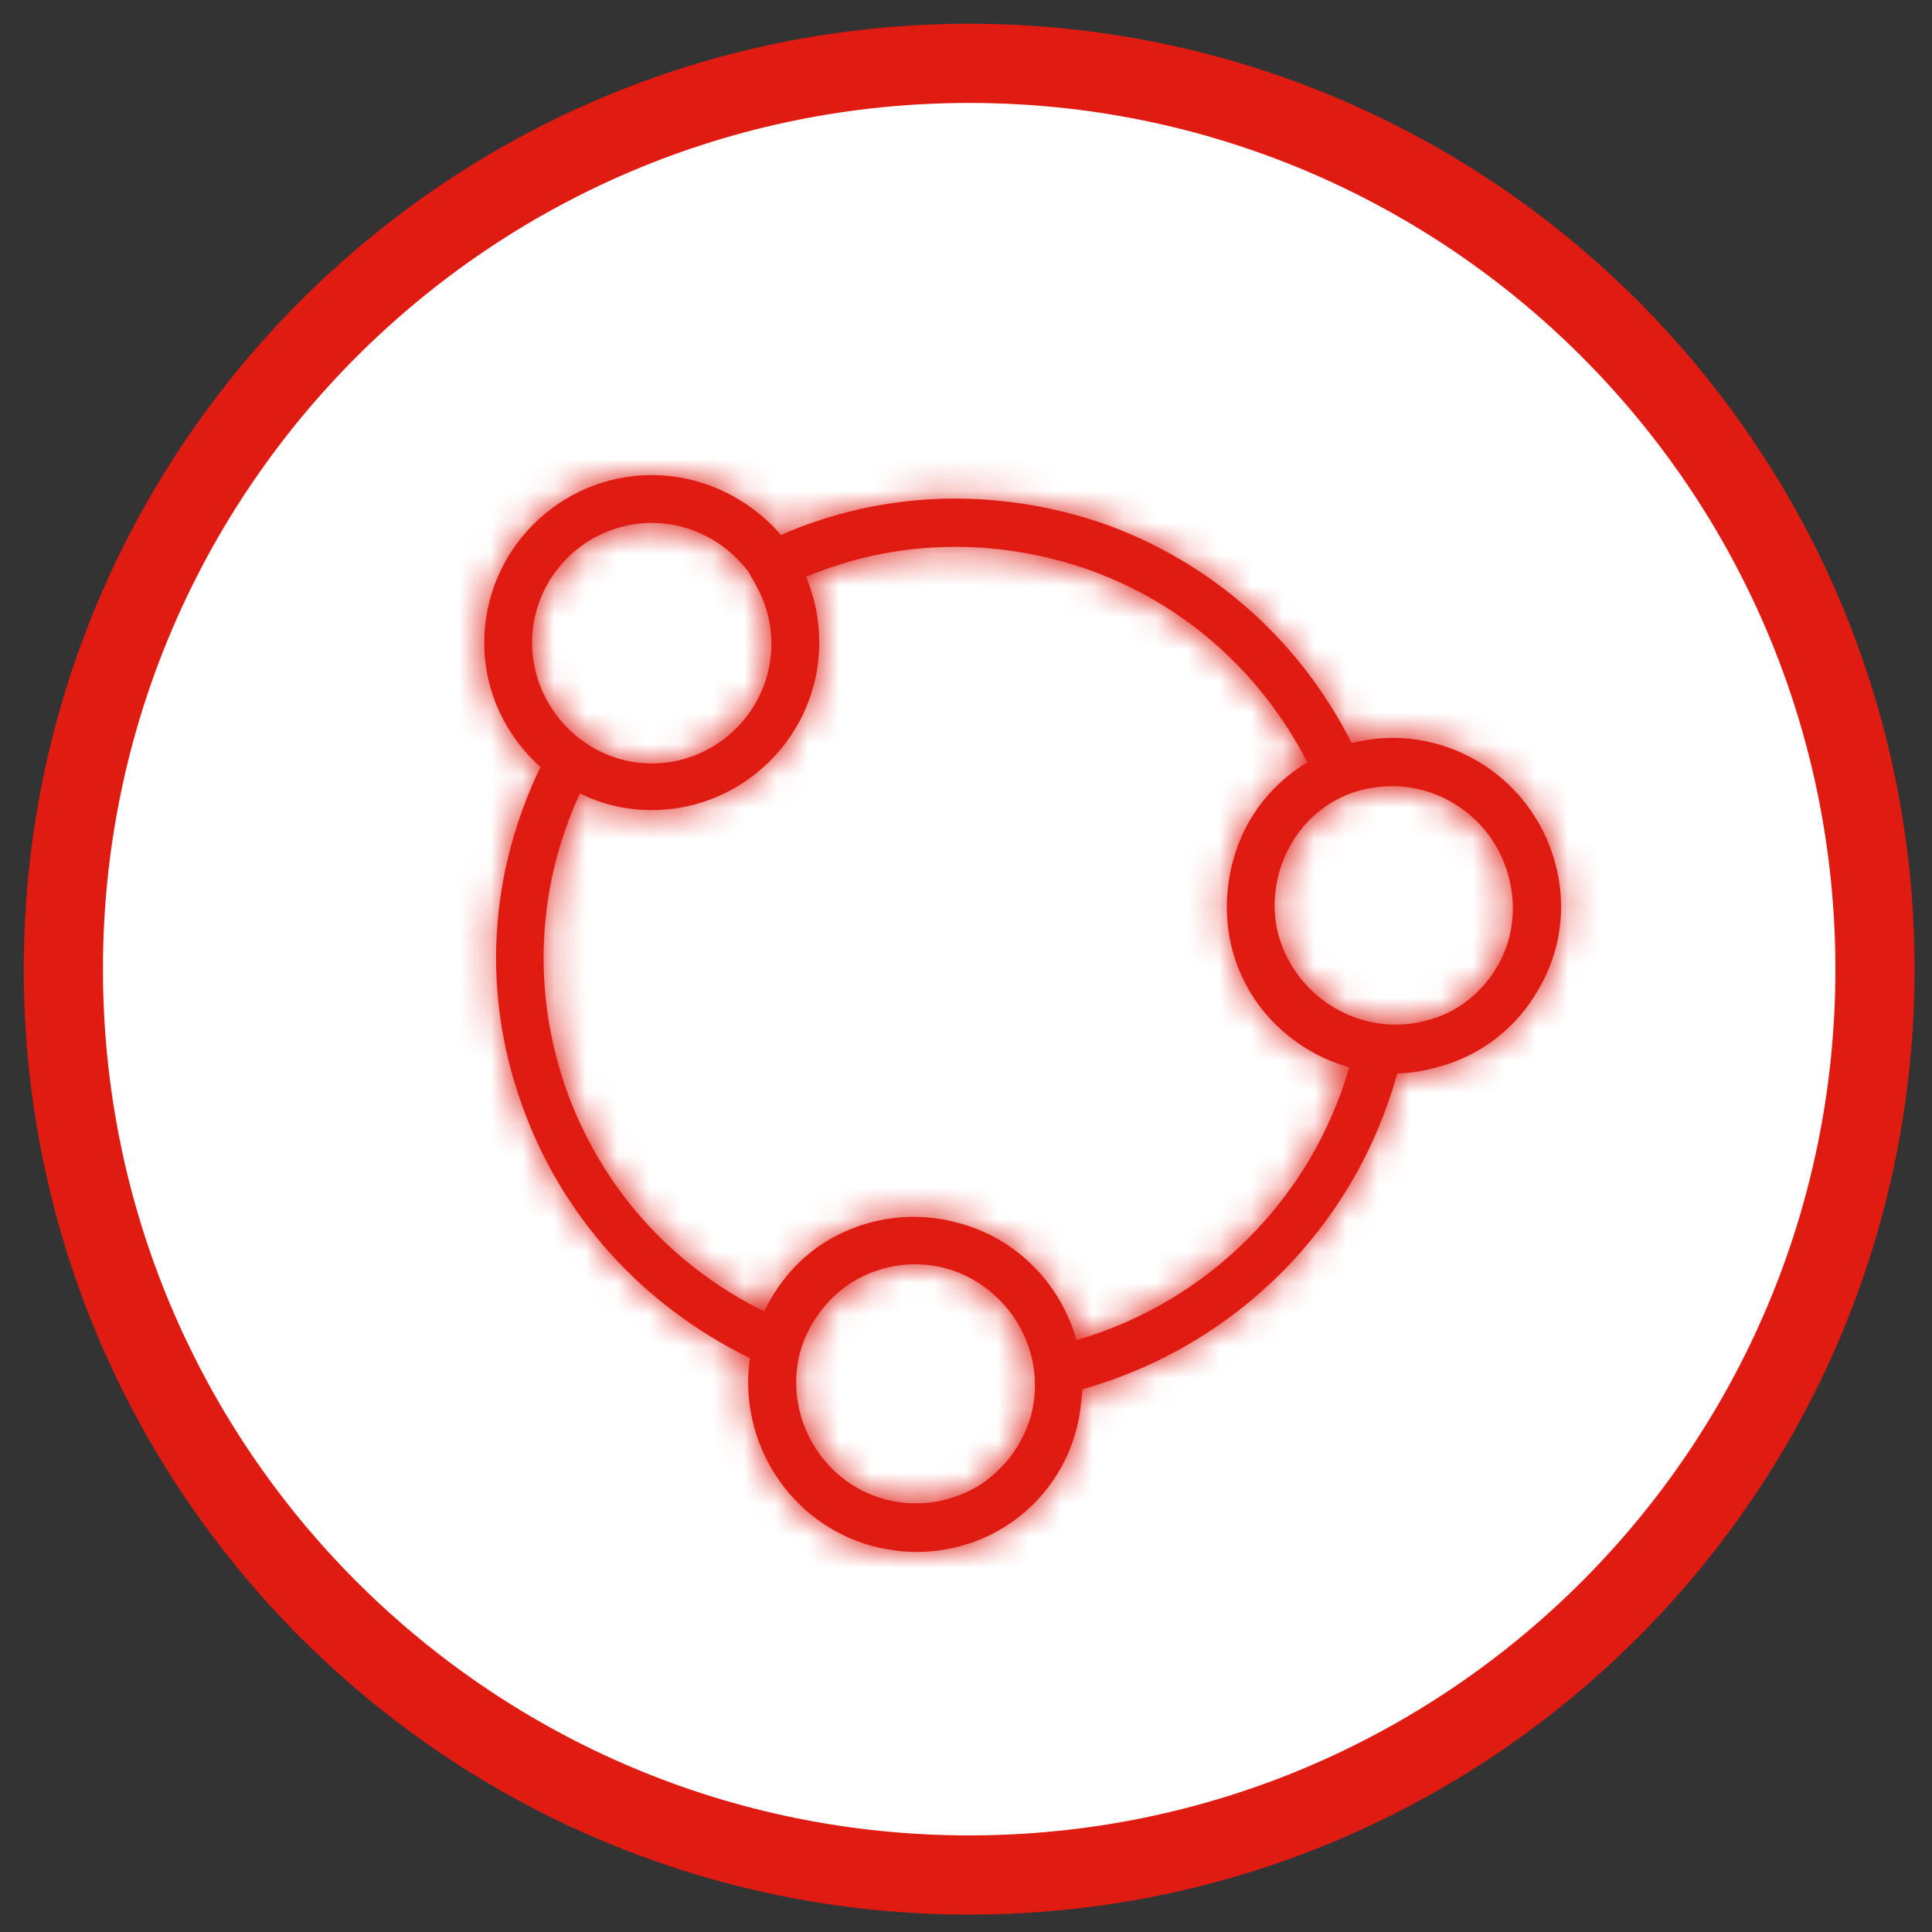
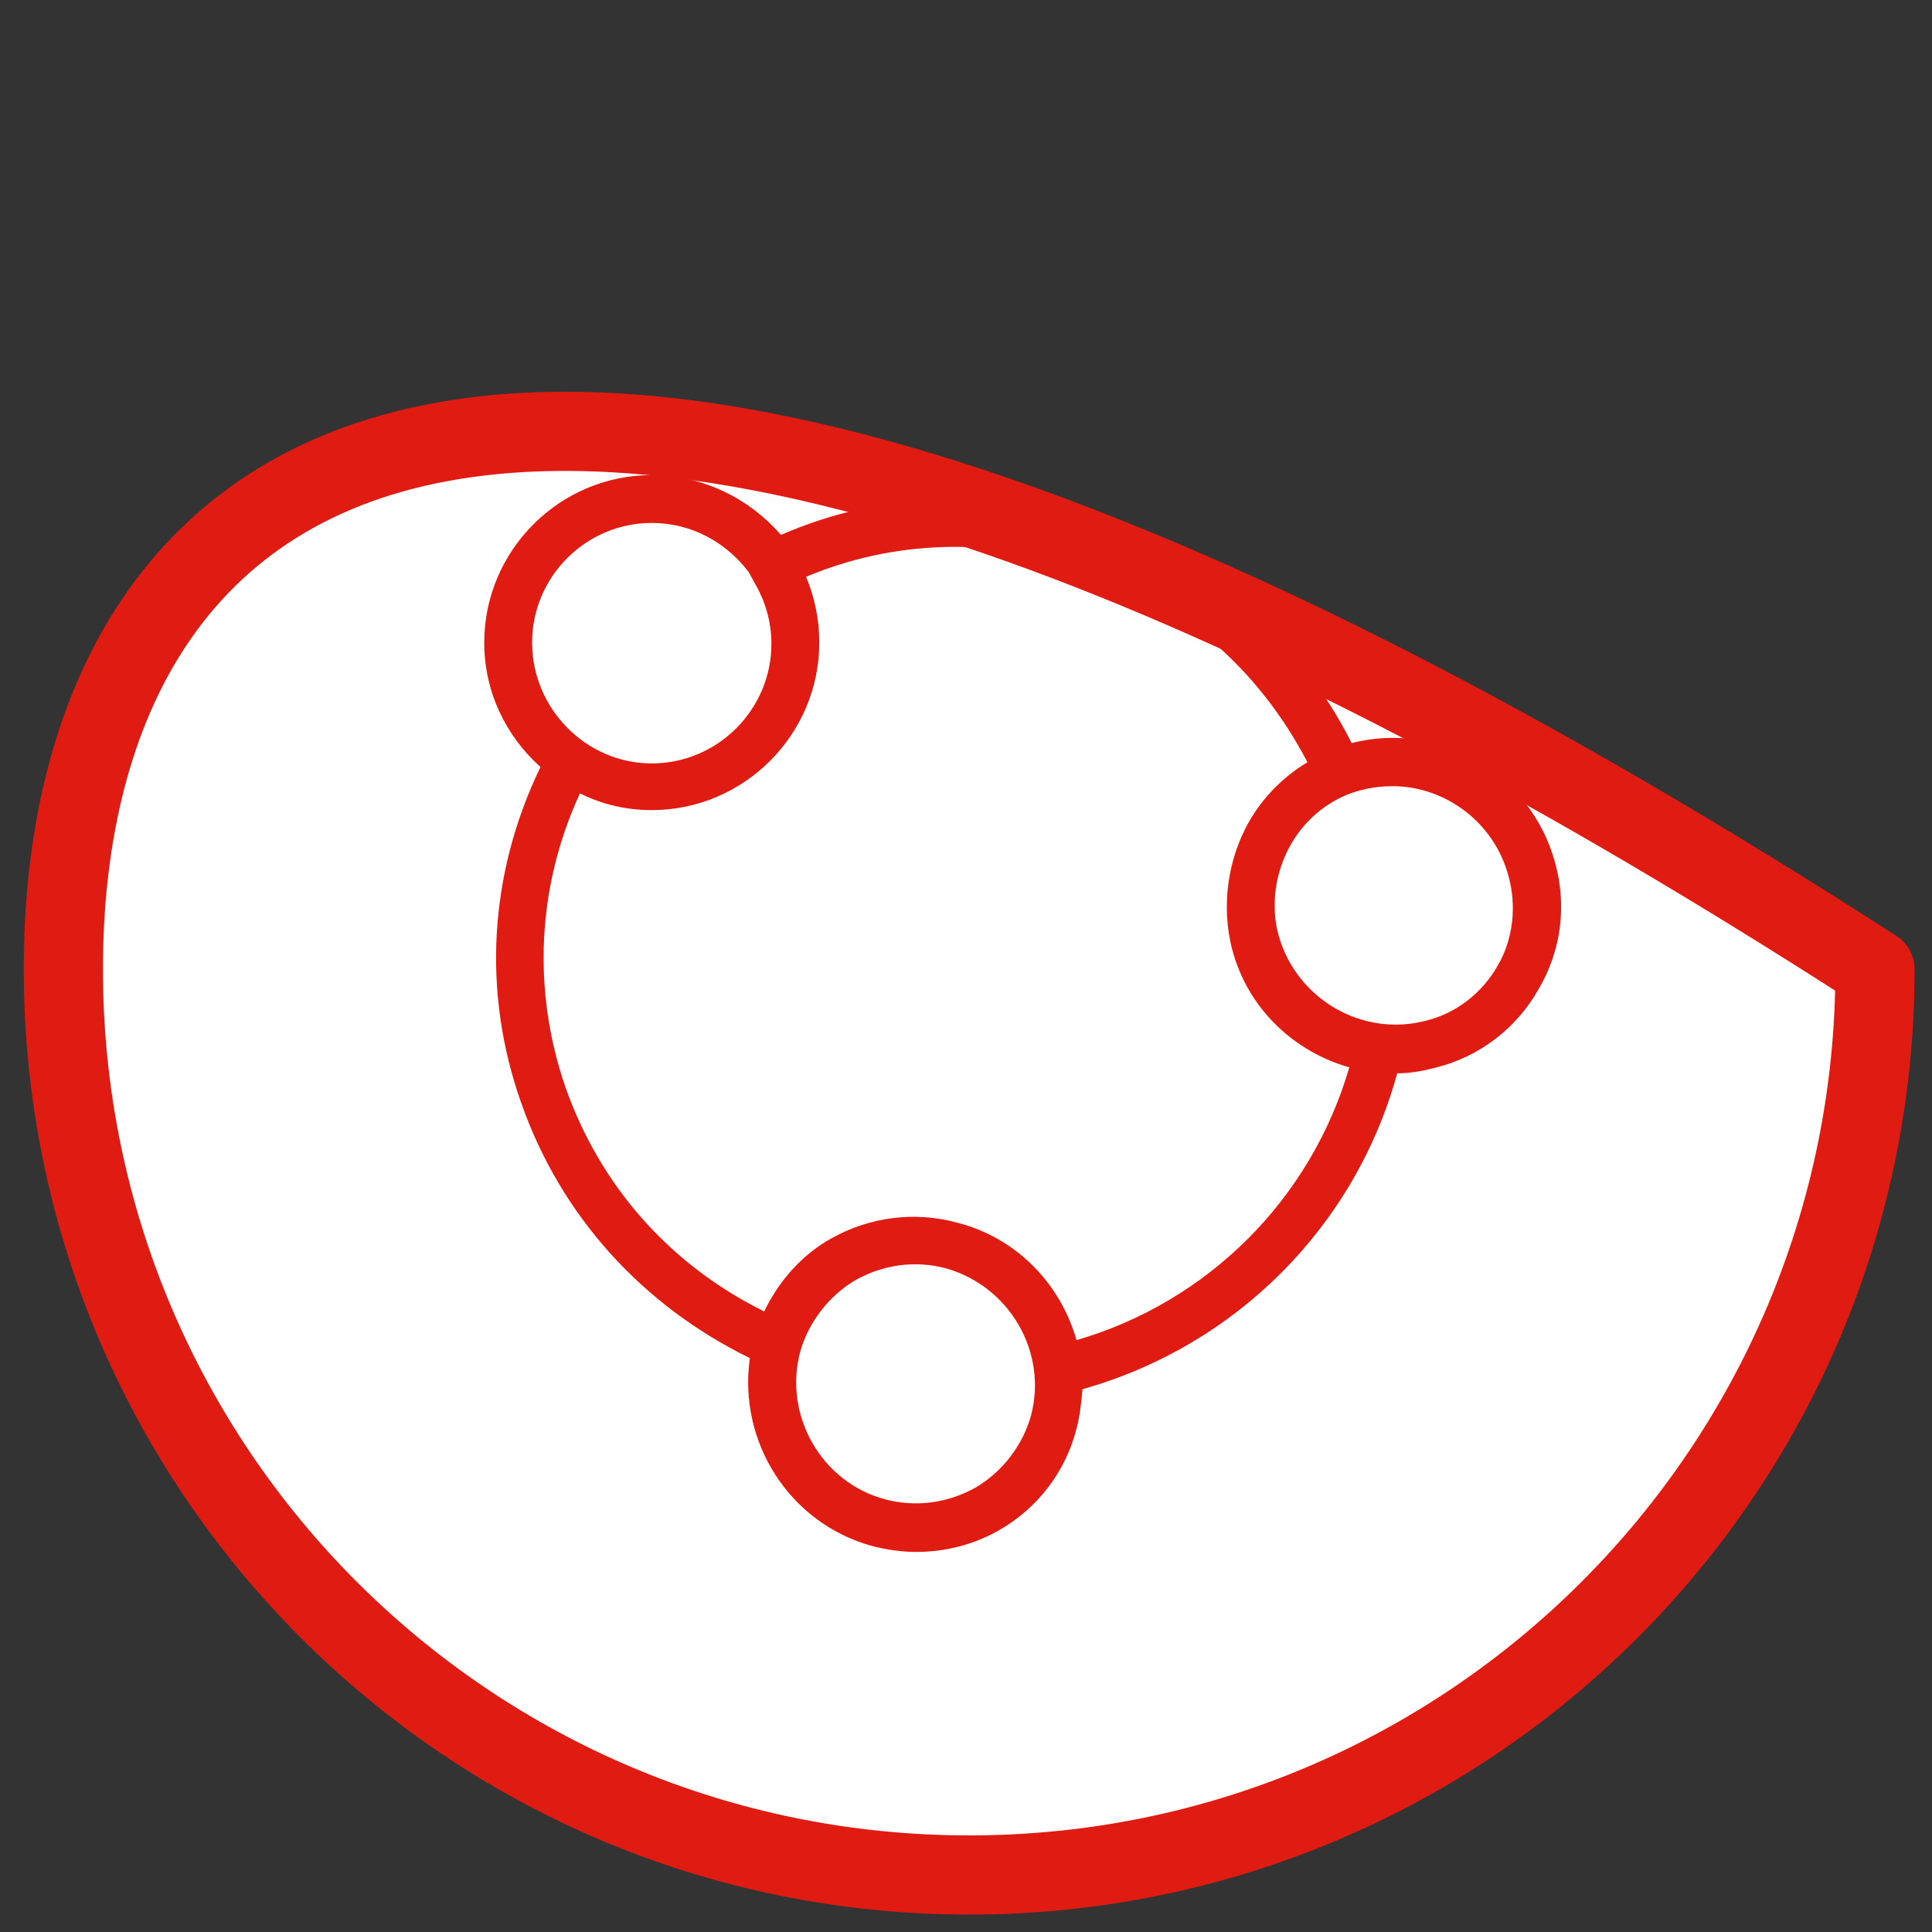
<svg xmlns="http://www.w3.org/2000/svg" width="61" height="61" viewBox="0 0 61 61" fill="none">
  <rect x="0" y="0" width="61" height="61" fill="#333333" stroke="none" />
-   <path d="M30.6 59.2C46.395 59.2 59.2 46.395 59.2 30.6C59.2 14.805 46.395 2 30.6 2C14.805 2 2 14.805 2 30.6C2 46.395 14.805 59.2 30.6 59.2Z" fill="white" stroke="#DF1B12" stroke-width="2.5" stroke-linejoin="round" />
+   <path d="M30.6 59.2C46.395 59.2 59.2 46.395 59.2 30.6C14.805 2 2 14.805 2 30.6C2 46.395 14.805 59.2 30.6 59.2Z" fill="white" stroke="#DF1B12" stroke-width="2.5" stroke-linejoin="round" />
  <mask id="path-2-inside-1_197_6629" fill="white">
-     <path d="M49.1 27.24C48.345 24.444 45.474 22.744 42.678 23.462C41.016 20.176 38.22 17.72 34.782 16.511C31.42 15.378 27.869 15.491 24.658 16.889C23.676 15.756 22.202 15 20.578 15C17.669 15 15.289 17.38 15.289 20.289C15.289 21.838 15.969 23.236 17.065 24.218C15.44 27.58 15.213 31.32 16.46 34.833C17.707 38.384 20.276 41.218 23.676 42.88C23.298 45.524 24.922 48.093 27.529 48.811C27.982 48.924 28.436 49 28.927 49C29.834 49 30.74 48.773 31.534 48.32C32.742 47.64 33.649 46.469 33.989 45.109C34.102 44.693 34.14 44.278 34.178 43.862C39.014 42.502 42.791 38.724 44.114 33.889C44.529 33.889 44.945 33.813 45.36 33.7C46.72 33.36 47.891 32.453 48.571 31.244C49.289 30.036 49.478 28.6 49.1 27.24ZM16.8 20.289C16.8 18.211 18.5 16.511 20.578 16.511C21.825 16.511 22.92 17.116 23.638 18.06L23.865 18.476C24.167 19.004 24.356 19.647 24.356 20.327C24.356 22.404 22.656 24.104 20.578 24.104C18.5 24.104 16.8 22.367 16.8 20.289ZM32.553 44.693C32.289 45.638 31.647 46.469 30.816 46.96C29.947 47.451 28.927 47.602 27.945 47.338C25.942 46.809 24.733 44.693 25.262 42.691C25.527 41.747 26.169 40.916 27 40.424C27.869 39.933 28.889 39.782 29.871 40.047C31.873 40.613 33.082 42.691 32.553 44.693ZM33.989 42.313C33.498 40.576 32.138 39.102 30.249 38.611C28.889 38.233 27.453 38.422 26.245 39.102C25.3 39.631 24.582 40.462 24.129 41.407C21.145 39.933 18.953 37.44 17.858 34.342C16.8 31.282 16.951 27.996 18.311 25.049C18.991 25.389 19.747 25.578 20.578 25.578C23.487 25.578 25.867 23.198 25.867 20.289C25.867 19.533 25.716 18.853 25.451 18.211C28.247 17.04 31.345 16.964 34.254 17.947C37.313 19.004 39.769 21.158 41.28 24.067C40.525 24.52 39.882 25.162 39.429 25.956C38.749 27.164 38.56 28.638 38.9 29.96C39.391 31.849 40.865 33.209 42.602 33.7C41.394 37.856 38.145 41.104 33.989 42.313ZM47.287 30.489C46.796 31.358 45.965 32 45.02 32.227C43.018 32.756 40.94 31.547 40.373 29.544C40.109 28.6 40.26 27.542 40.751 26.673C41.242 25.804 42.074 25.162 43.018 24.936C43.32 24.86 43.66 24.822 43.962 24.822C45.625 24.822 47.173 25.956 47.627 27.656C47.891 28.6 47.778 29.658 47.287 30.489Z" />
-   </mask>
+     </mask>
  <path d="M49.1 27.24C48.345 24.444 45.474 22.744 42.678 23.462C41.016 20.176 38.22 17.72 34.782 16.511C31.42 15.378 27.869 15.491 24.658 16.889C23.676 15.756 22.202 15 20.578 15C17.669 15 15.289 17.38 15.289 20.289C15.289 21.838 15.969 23.236 17.065 24.218C15.44 27.58 15.213 31.32 16.46 34.833C17.707 38.384 20.276 41.218 23.676 42.88C23.298 45.524 24.922 48.093 27.529 48.811C27.982 48.924 28.436 49 28.927 49C29.834 49 30.74 48.773 31.534 48.32C32.742 47.64 33.649 46.469 33.989 45.109C34.102 44.693 34.14 44.278 34.178 43.862C39.014 42.502 42.791 38.724 44.114 33.889C44.529 33.889 44.945 33.813 45.36 33.7C46.72 33.36 47.891 32.453 48.571 31.244C49.289 30.036 49.478 28.6 49.1 27.24ZM16.8 20.289C16.8 18.211 18.5 16.511 20.578 16.511C21.825 16.511 22.92 17.116 23.638 18.06L23.865 18.476C24.167 19.004 24.356 19.647 24.356 20.327C24.356 22.404 22.656 24.104 20.578 24.104C18.5 24.104 16.8 22.367 16.8 20.289ZM32.553 44.693C32.289 45.638 31.647 46.469 30.816 46.96C29.947 47.451 28.927 47.602 27.945 47.338C25.942 46.809 24.733 44.693 25.262 42.691C25.527 41.747 26.169 40.916 27 40.424C27.869 39.933 28.889 39.782 29.871 40.047C31.873 40.613 33.082 42.691 32.553 44.693ZM33.989 42.313C33.498 40.576 32.138 39.102 30.249 38.611C28.889 38.233 27.453 38.422 26.245 39.102C25.3 39.631 24.582 40.462 24.129 41.407C21.145 39.933 18.953 37.44 17.858 34.342C16.8 31.282 16.951 27.996 18.311 25.049C18.991 25.389 19.747 25.578 20.578 25.578C23.487 25.578 25.867 23.198 25.867 20.289C25.867 19.533 25.716 18.853 25.451 18.211C28.247 17.04 31.345 16.964 34.254 17.947C37.313 19.004 39.769 21.158 41.28 24.067C40.525 24.52 39.882 25.162 39.429 25.956C38.749 27.164 38.56 28.638 38.9 29.96C39.391 31.849 40.865 33.209 42.602 33.7C41.394 37.856 38.145 41.104 33.989 42.313ZM47.287 30.489C46.796 31.358 45.965 32 45.02 32.227C43.018 32.756 40.94 31.547 40.373 29.544C40.109 28.6 40.26 27.542 40.751 26.673C41.242 25.804 42.074 25.162 43.018 24.936C43.32 24.86 43.66 24.822 43.962 24.822C45.625 24.822 47.173 25.956 47.627 27.656C47.891 28.6 47.778 29.658 47.287 30.489Z" fill="#DF1B12" />
-   <path d="M49.1 27.24L46.204 28.023L46.207 28.033L46.21 28.043L49.1 27.24ZM42.678 23.462L40.001 24.816L41.089 26.968L43.424 26.368L42.678 23.462ZM34.782 16.511L35.778 13.681L35.759 13.675L35.741 13.668L34.782 16.511ZM24.658 16.889L22.391 18.854L23.834 20.519L25.855 19.64L24.658 16.889ZM17.065 24.218L19.766 25.523L20.748 23.491L19.067 21.984L17.065 24.218ZM16.46 34.833L19.291 33.84L19.288 33.83L16.46 34.833ZM23.676 42.88L26.646 43.304L26.954 41.144L24.993 40.185L23.676 42.88ZM27.529 48.811L26.733 51.703L26.767 51.713L26.802 51.721L27.529 48.811ZM31.534 48.32L30.063 45.705L30.054 45.71L30.045 45.715L31.534 48.32ZM33.989 45.109L31.095 44.319L31.086 44.35L31.079 44.381L33.989 45.109ZM34.178 43.862L33.366 40.974L31.377 41.533L31.19 43.591L34.178 43.862ZM44.114 33.889V30.889H41.824L41.22 33.098L44.114 33.889ZM45.36 33.7L44.633 30.79L44.602 30.797L44.571 30.806L45.36 33.7ZM48.571 31.244L45.992 29.713L45.974 29.743L45.957 29.774L48.571 31.244ZM23.638 18.06L26.272 16.623L26.163 16.425L26.026 16.245L23.638 18.06ZM23.865 18.476L21.231 19.912L21.245 19.938L21.26 19.964L23.865 18.476ZM32.553 44.693L35.442 45.502L35.448 45.481L35.454 45.459L32.553 44.693ZM30.816 46.96L32.292 49.572L32.317 49.557L32.342 49.543L30.816 46.96ZM27.945 47.338L28.725 44.441L28.718 44.439L28.711 44.437L27.945 47.338ZM25.262 42.691L22.373 41.882L22.368 41.904L22.362 41.925L25.262 42.691ZM27 40.424L25.524 37.813L25.499 37.827L25.474 37.842L27 40.424ZM29.871 40.047L30.688 37.16L30.67 37.155L30.651 37.15L29.871 40.047ZM33.989 42.313L31.102 43.129L31.924 46.038L34.827 45.194L33.989 42.313ZM30.249 38.611L29.446 41.502L29.47 41.508L29.494 41.515L30.249 38.611ZM26.245 39.102L27.71 41.72L27.715 41.717L26.245 39.102ZM24.129 41.407L22.801 44.097L25.521 45.44L26.834 42.705L24.129 41.407ZM17.858 34.342L15.023 35.322L15.026 35.332L15.03 35.343L17.858 34.342ZM18.311 25.049L19.653 22.366L16.884 20.981L15.587 23.792L18.311 25.049ZM25.451 18.211L24.292 15.444L21.542 16.596L22.677 19.353L25.451 18.211ZM34.254 17.947L35.234 15.111L35.224 15.108L35.213 15.104L34.254 17.947ZM41.28 24.067L42.824 26.639L45.243 25.188L43.942 22.684L41.28 24.067ZM39.429 25.956L36.824 24.467L36.819 24.476L36.814 24.485L39.429 25.956ZM38.9 29.96L35.995 30.707L35.997 30.715L38.9 29.96ZM42.602 33.7L45.483 34.538L46.328 31.635L43.418 30.813L42.602 33.7ZM47.287 30.489L44.704 28.963L44.689 28.988L44.675 29.013L47.287 30.489ZM45.02 32.227L44.32 29.309L44.287 29.317L44.254 29.326L45.02 32.227ZM40.373 29.544L37.485 30.353L37.487 30.361L40.373 29.544ZM43.018 24.936L43.718 27.853L43.732 27.849L43.746 27.846L43.018 24.936ZM47.627 27.656L44.728 28.428L44.733 28.447L44.738 28.464L47.627 27.656ZM49.1 27.24L51.996 26.457C50.819 22.103 46.344 19.424 41.932 20.556L42.678 23.462L43.424 26.368C44.603 26.065 45.87 26.786 46.204 28.023L49.1 27.24ZM42.678 23.462L45.355 22.108C43.346 18.136 39.95 15.148 35.778 13.681L34.782 16.511L33.787 19.341C36.49 20.292 38.685 22.215 40.001 24.816L42.678 23.462ZM34.782 16.511L35.741 13.668C31.701 12.307 27.381 12.432 23.461 14.138L24.658 16.889L25.855 19.64C28.358 18.55 31.139 18.449 33.824 19.354L34.782 16.511ZM24.658 16.889L26.925 14.924C25.42 13.188 23.142 12 20.578 12V15V18C21.263 18 21.931 18.323 22.391 18.854L24.658 16.889ZM20.578 15V12C16.012 12 12.289 15.723 12.289 20.289H15.289H18.289C18.289 19.037 19.326 18 20.578 18V15ZM15.289 20.289H12.289C12.289 22.742 13.371 24.936 15.062 26.451L17.065 24.218L19.067 21.984C18.567 21.535 18.289 20.933 18.289 20.289H15.289ZM17.065 24.218L14.363 22.913C12.396 26.984 12.114 31.555 13.633 35.837L16.46 34.833L19.288 33.83C18.314 31.085 18.484 28.176 19.766 25.523L17.065 24.218ZM16.46 34.833L13.63 35.827C15.145 40.145 18.272 43.577 22.358 45.575L23.676 42.88L24.993 40.185C22.28 38.858 20.268 36.624 19.291 33.84L16.46 34.833ZM23.676 42.88L20.706 42.456C20.12 46.555 22.631 50.574 26.733 51.703L27.529 48.811L28.326 45.919C27.214 45.613 26.476 44.494 26.646 43.304L23.676 42.88ZM27.529 48.811L26.802 51.721C27.411 51.874 28.118 52 28.927 52V49V46C28.753 46 28.554 45.975 28.257 45.901L27.529 48.811ZM28.927 49V52C30.326 52 31.75 51.651 33.022 50.925L31.534 48.32L30.045 45.715C29.73 45.895 29.341 46 28.927 46V49ZM31.534 48.32L33.004 50.935C34.922 49.856 36.357 48.008 36.9 45.837L33.989 45.109L31.079 44.381C30.942 44.929 30.563 45.424 30.063 45.705L31.534 48.32ZM33.989 45.109L36.883 45.898C37.077 45.188 37.131 44.511 37.166 44.134L34.178 43.862L31.19 43.591C31.149 44.045 31.128 44.199 31.095 44.319L33.989 45.109ZM34.178 43.862L34.99 46.75C40.83 45.108 45.405 40.541 47.007 34.68L44.114 33.889L41.22 33.098C40.178 36.907 37.197 39.897 33.366 40.974L34.178 43.862ZM44.114 33.889V36.889C44.886 36.889 45.581 36.749 46.15 36.594L45.36 33.7L44.571 30.806C44.308 30.878 44.172 30.889 44.114 30.889V33.889ZM45.36 33.7L46.088 36.61C48.26 36.068 50.108 34.633 51.186 32.715L48.571 31.244L45.957 29.774C45.675 30.274 45.181 30.652 44.633 30.79L45.36 33.7ZM48.571 31.244L51.151 32.776C52.289 30.859 52.586 28.58 51.991 26.437L49.1 27.24L46.21 28.043C46.37 28.62 46.289 29.212 45.992 29.713L48.571 31.244ZM16.8 20.289H19.8C19.8 19.868 20.157 19.511 20.578 19.511V16.511V13.511C16.843 13.511 13.8 16.554 13.8 20.289H16.8ZM20.578 16.511V19.511C20.81 19.511 21.051 19.613 21.25 19.875L23.638 18.06L26.026 16.245C24.79 14.618 22.84 13.511 20.578 13.511V16.511ZM23.638 18.06L21.004 19.497L21.231 19.912L23.865 18.476L26.498 17.039L26.272 16.623L23.638 18.06ZM23.865 18.476L21.26 19.964C21.317 20.064 21.356 20.196 21.356 20.327H24.356H27.356C27.356 19.097 27.017 17.945 26.469 16.987L23.865 18.476ZM24.356 20.327H21.356C21.356 20.748 20.999 21.104 20.578 21.104V24.104V27.104C24.313 27.104 27.356 24.061 27.356 20.327H24.356ZM20.578 24.104V21.104C20.196 21.104 19.8 20.749 19.8 20.289H16.8H13.8C13.8 23.985 16.805 27.104 20.578 27.104V24.104ZM32.553 44.693L29.665 43.884C29.609 44.084 29.455 44.279 29.29 44.377L30.816 46.96L32.342 49.543C33.839 48.658 34.969 47.192 35.442 45.502L32.553 44.693ZM30.816 46.96L29.34 44.348C29.12 44.472 28.908 44.49 28.725 44.441L27.945 47.338L27.165 50.235C28.946 50.714 30.773 50.43 32.292 49.572L30.816 46.96ZM27.945 47.338L28.711 44.437C28.537 44.391 28.37 44.271 28.255 44.071C28.139 43.869 28.112 43.649 28.163 43.457L25.262 42.691L22.362 41.925C21.417 45.502 23.547 49.279 27.178 50.238L27.945 47.338ZM25.262 42.691L28.151 43.5C28.207 43.301 28.361 43.105 28.526 43.007L27 40.424L25.474 37.842C23.977 38.726 22.847 40.193 22.373 41.882L25.262 42.691ZM27 40.424L28.476 43.036C28.695 42.912 28.908 42.894 29.091 42.944L29.871 40.047L30.651 37.15C28.87 36.67 27.043 36.954 25.524 37.813L27 40.424ZM29.871 40.047L29.054 42.933C29.516 43.064 29.755 43.541 29.653 43.927L32.553 44.693L35.454 45.459C36.41 41.842 34.231 38.163 30.688 37.16L29.871 40.047ZM33.989 42.313L36.876 41.498C36.118 38.815 34.002 36.487 31.004 35.708L30.249 38.611L29.494 41.515C30.274 41.717 30.878 42.336 31.102 43.129L33.989 42.313ZM30.249 38.611L31.052 35.721C28.912 35.126 26.661 35.426 24.774 36.487L26.245 39.102L27.715 41.717C28.247 41.418 28.866 41.34 29.446 41.502L30.249 38.611ZM26.245 39.102L24.779 36.485C23.228 37.353 22.109 38.682 21.424 40.108L24.129 41.407L26.834 42.705C27.055 42.243 27.373 41.909 27.71 41.72L26.245 39.102ZM24.129 41.407L25.457 38.717C23.179 37.592 21.523 35.708 20.686 33.342L17.858 34.342L15.03 35.343C16.384 39.172 19.11 42.275 22.801 44.097L24.129 41.407ZM17.858 34.342L20.693 33.362C19.886 31.027 20.003 28.542 21.035 26.306L18.311 25.049L15.587 23.792C13.9 27.449 13.714 31.537 15.023 35.322L17.858 34.342ZM18.311 25.049L16.97 27.732C18.061 28.278 19.276 28.578 20.578 28.578V25.578V22.578C20.218 22.578 19.921 22.5 19.653 22.366L18.311 25.049ZM20.578 25.578V28.578C25.144 28.578 28.867 24.855 28.867 20.289H25.867H22.867C22.867 21.541 21.83 22.578 20.578 22.578V25.578ZM25.867 20.289H28.867C28.867 19.112 28.627 18.045 28.225 17.069L25.451 18.211L22.677 19.353C22.804 19.662 22.867 19.955 22.867 20.289H25.867ZM25.451 18.211L26.61 20.978C28.705 20.101 31.048 20.031 33.294 20.789L34.254 17.947L35.213 15.104C31.641 13.898 27.788 13.979 24.292 15.444L25.451 18.211ZM34.254 17.947L33.273 20.782C35.587 21.582 37.451 23.203 38.618 25.45L41.28 24.067L43.942 22.684C42.087 19.113 39.041 16.427 35.234 15.111L34.254 17.947ZM41.28 24.067L39.737 21.494C38.551 22.205 37.539 23.216 36.824 24.467L39.429 25.956L42.034 27.444C42.226 27.108 42.498 26.835 42.824 26.639L41.28 24.067ZM39.429 25.956L36.814 24.485C35.755 26.368 35.462 28.636 35.995 30.707L38.9 29.96L41.806 29.213C41.658 28.64 41.743 27.961 42.044 27.426L39.429 25.956ZM38.9 29.96L35.997 30.715C36.776 33.713 39.104 35.829 41.787 36.587L42.602 33.7L43.418 30.813C42.625 30.589 42.006 29.985 41.804 29.205L38.9 29.96ZM42.602 33.7L39.722 32.862C38.8 36.032 36.321 38.511 33.151 39.433L33.989 42.313L34.827 45.194C39.968 43.698 43.987 39.679 45.483 34.538L42.602 33.7ZM47.287 30.489L44.675 29.013C44.574 29.192 44.416 29.286 44.32 29.309L45.02 32.227L45.72 35.144C47.513 34.714 49.018 33.524 49.899 31.965L47.287 30.489ZM45.02 32.227L44.254 29.326C43.867 29.428 43.391 29.189 43.26 28.727L40.373 29.544L37.487 30.361C38.49 33.904 42.169 36.083 45.786 35.127L45.02 32.227ZM40.373 29.544L43.262 28.736C43.228 28.613 43.236 28.374 43.363 28.149L40.751 26.673L38.14 25.197C37.284 26.71 36.99 28.587 37.485 30.353L40.373 29.544ZM40.751 26.673L43.363 28.149C43.464 27.97 43.622 27.876 43.718 27.853L43.018 24.936L42.318 22.018C40.525 22.449 39.02 23.639 38.14 25.197L40.751 26.673ZM43.018 24.936L43.746 27.846C43.758 27.843 43.792 27.836 43.841 27.83C43.889 27.824 43.933 27.822 43.962 27.822V24.822V21.822C43.437 21.822 42.851 21.885 42.29 22.025L43.018 24.936ZM43.962 24.822V27.822C44.289 27.822 44.631 28.064 44.728 28.428L47.627 27.656L50.526 26.883C49.716 23.847 46.96 21.822 43.962 21.822V24.822ZM47.627 27.656L44.738 28.464C44.799 28.683 44.748 28.889 44.704 28.963L47.287 30.489L49.87 32.015C50.808 30.427 50.984 28.517 50.516 26.847L47.627 27.656Z" fill="#DF1B12" mask="url(#path-2-inside-1_197_6629)" />
</svg>